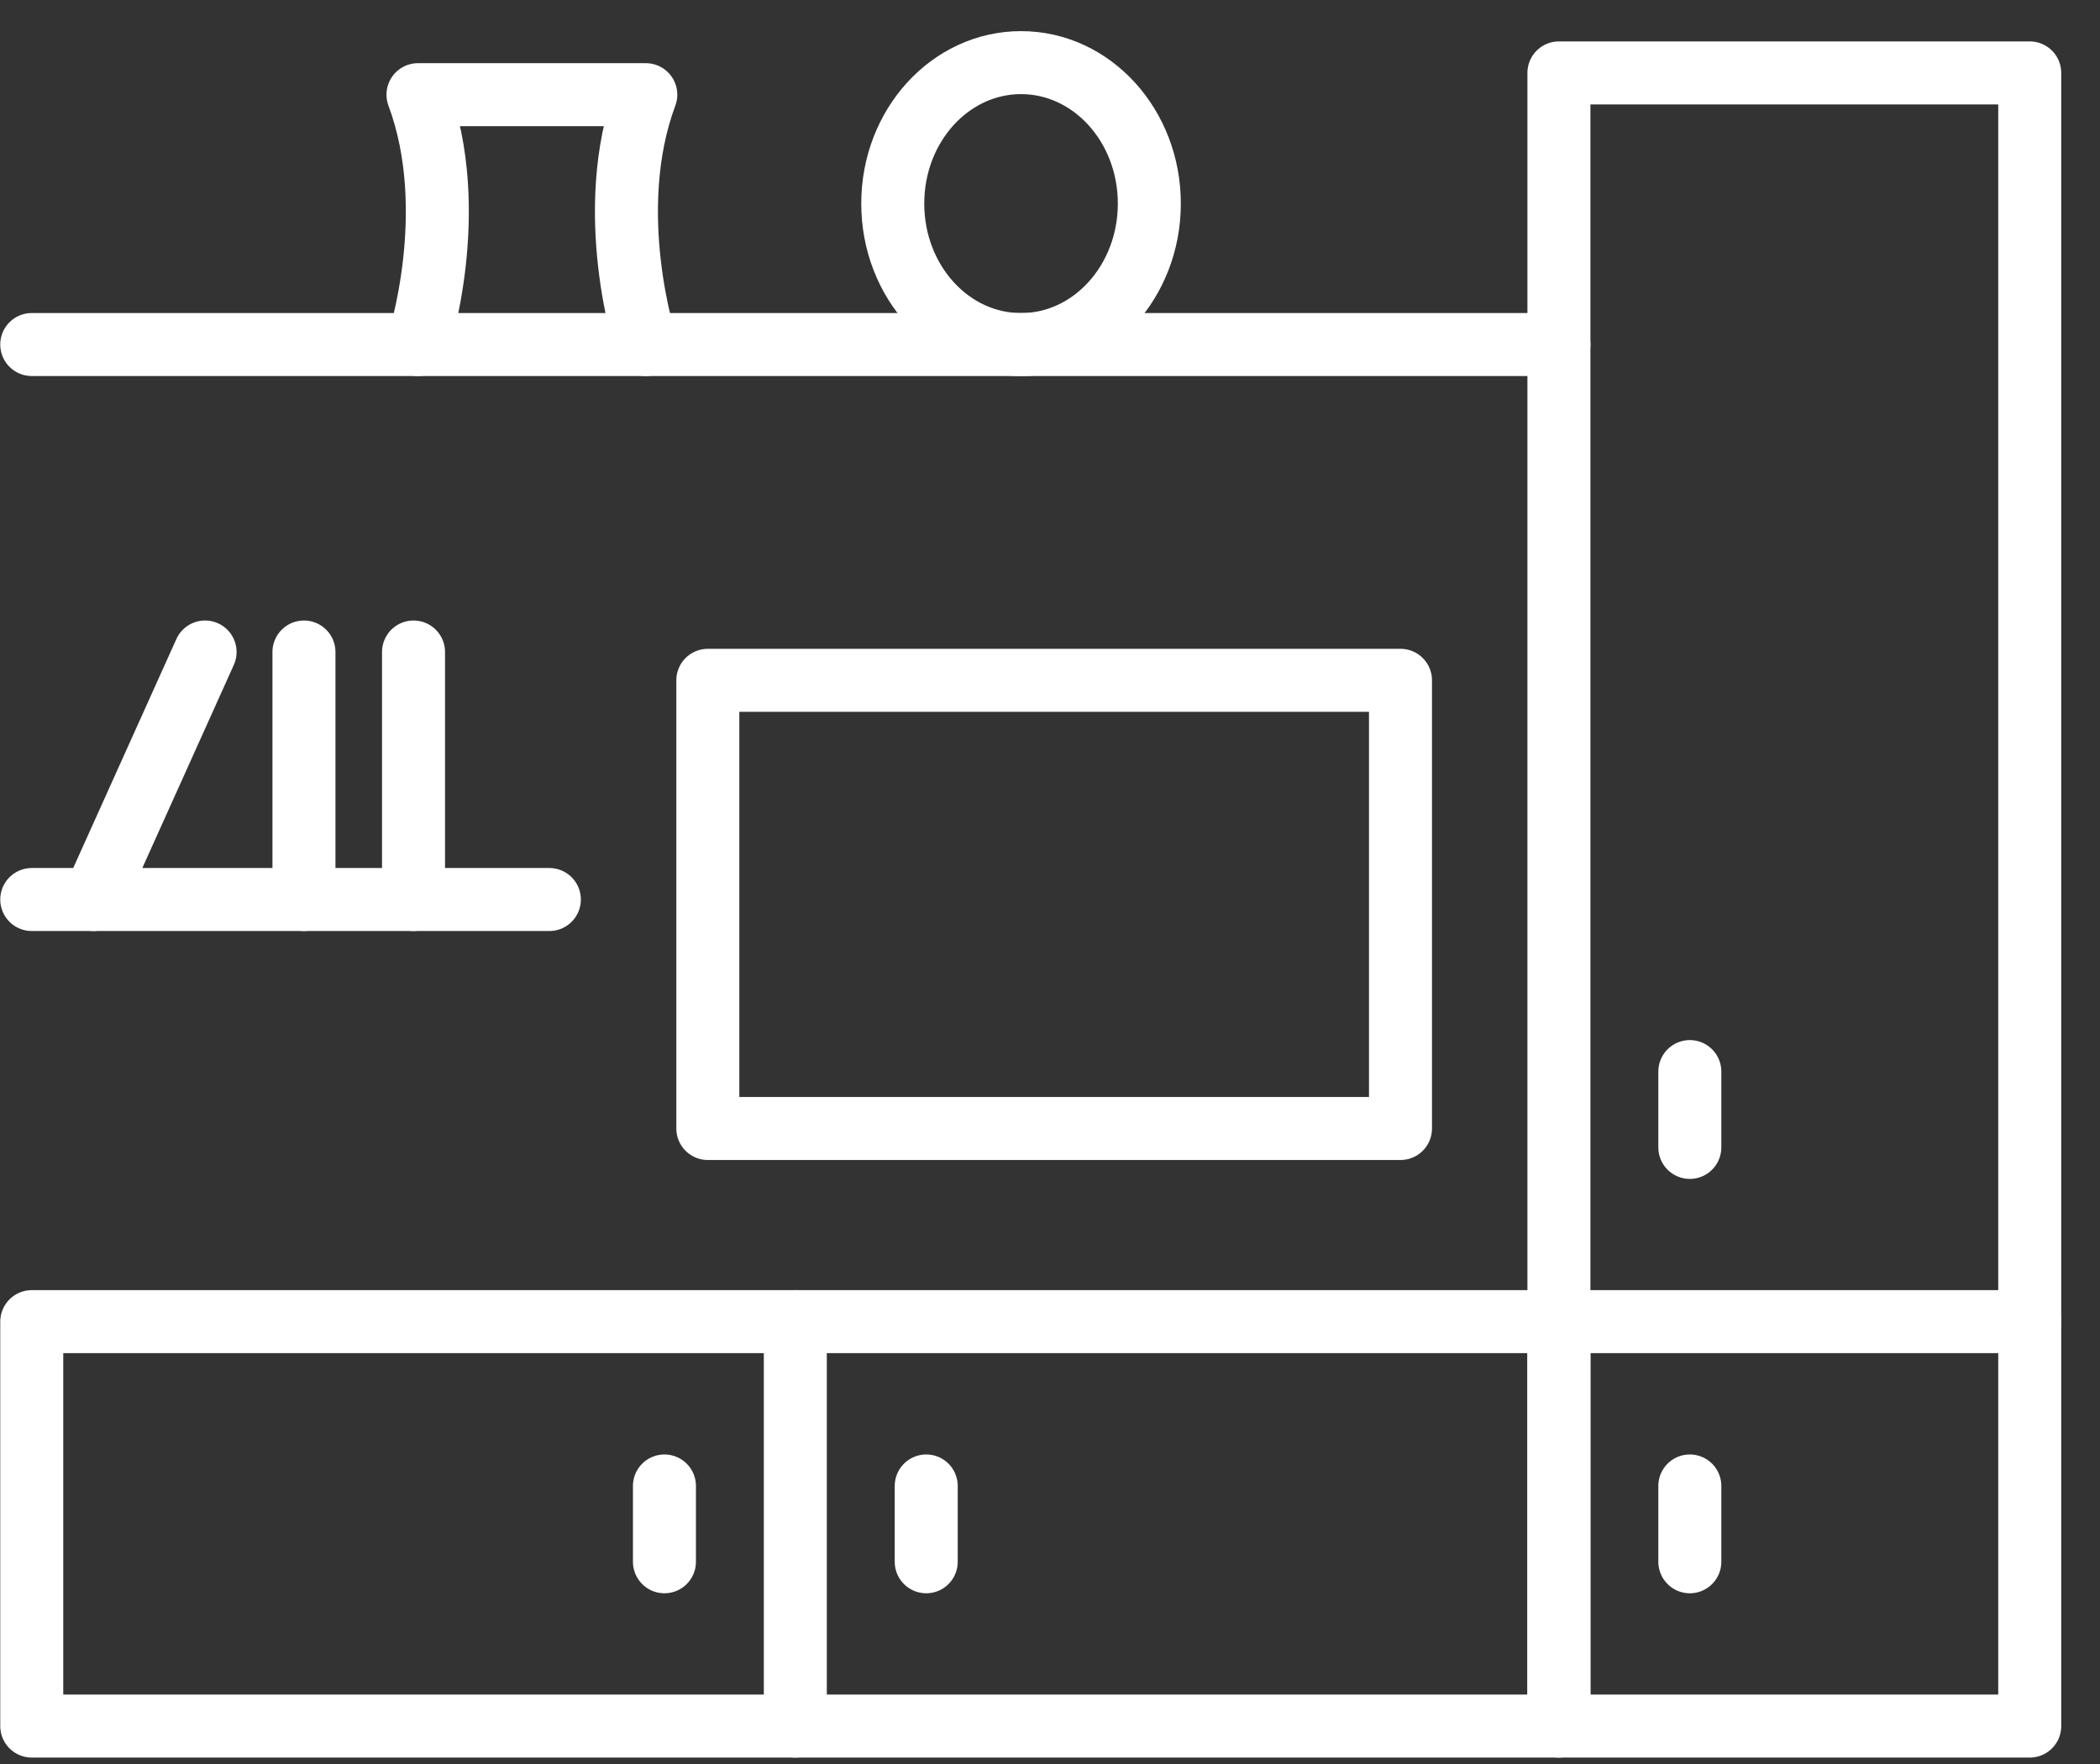
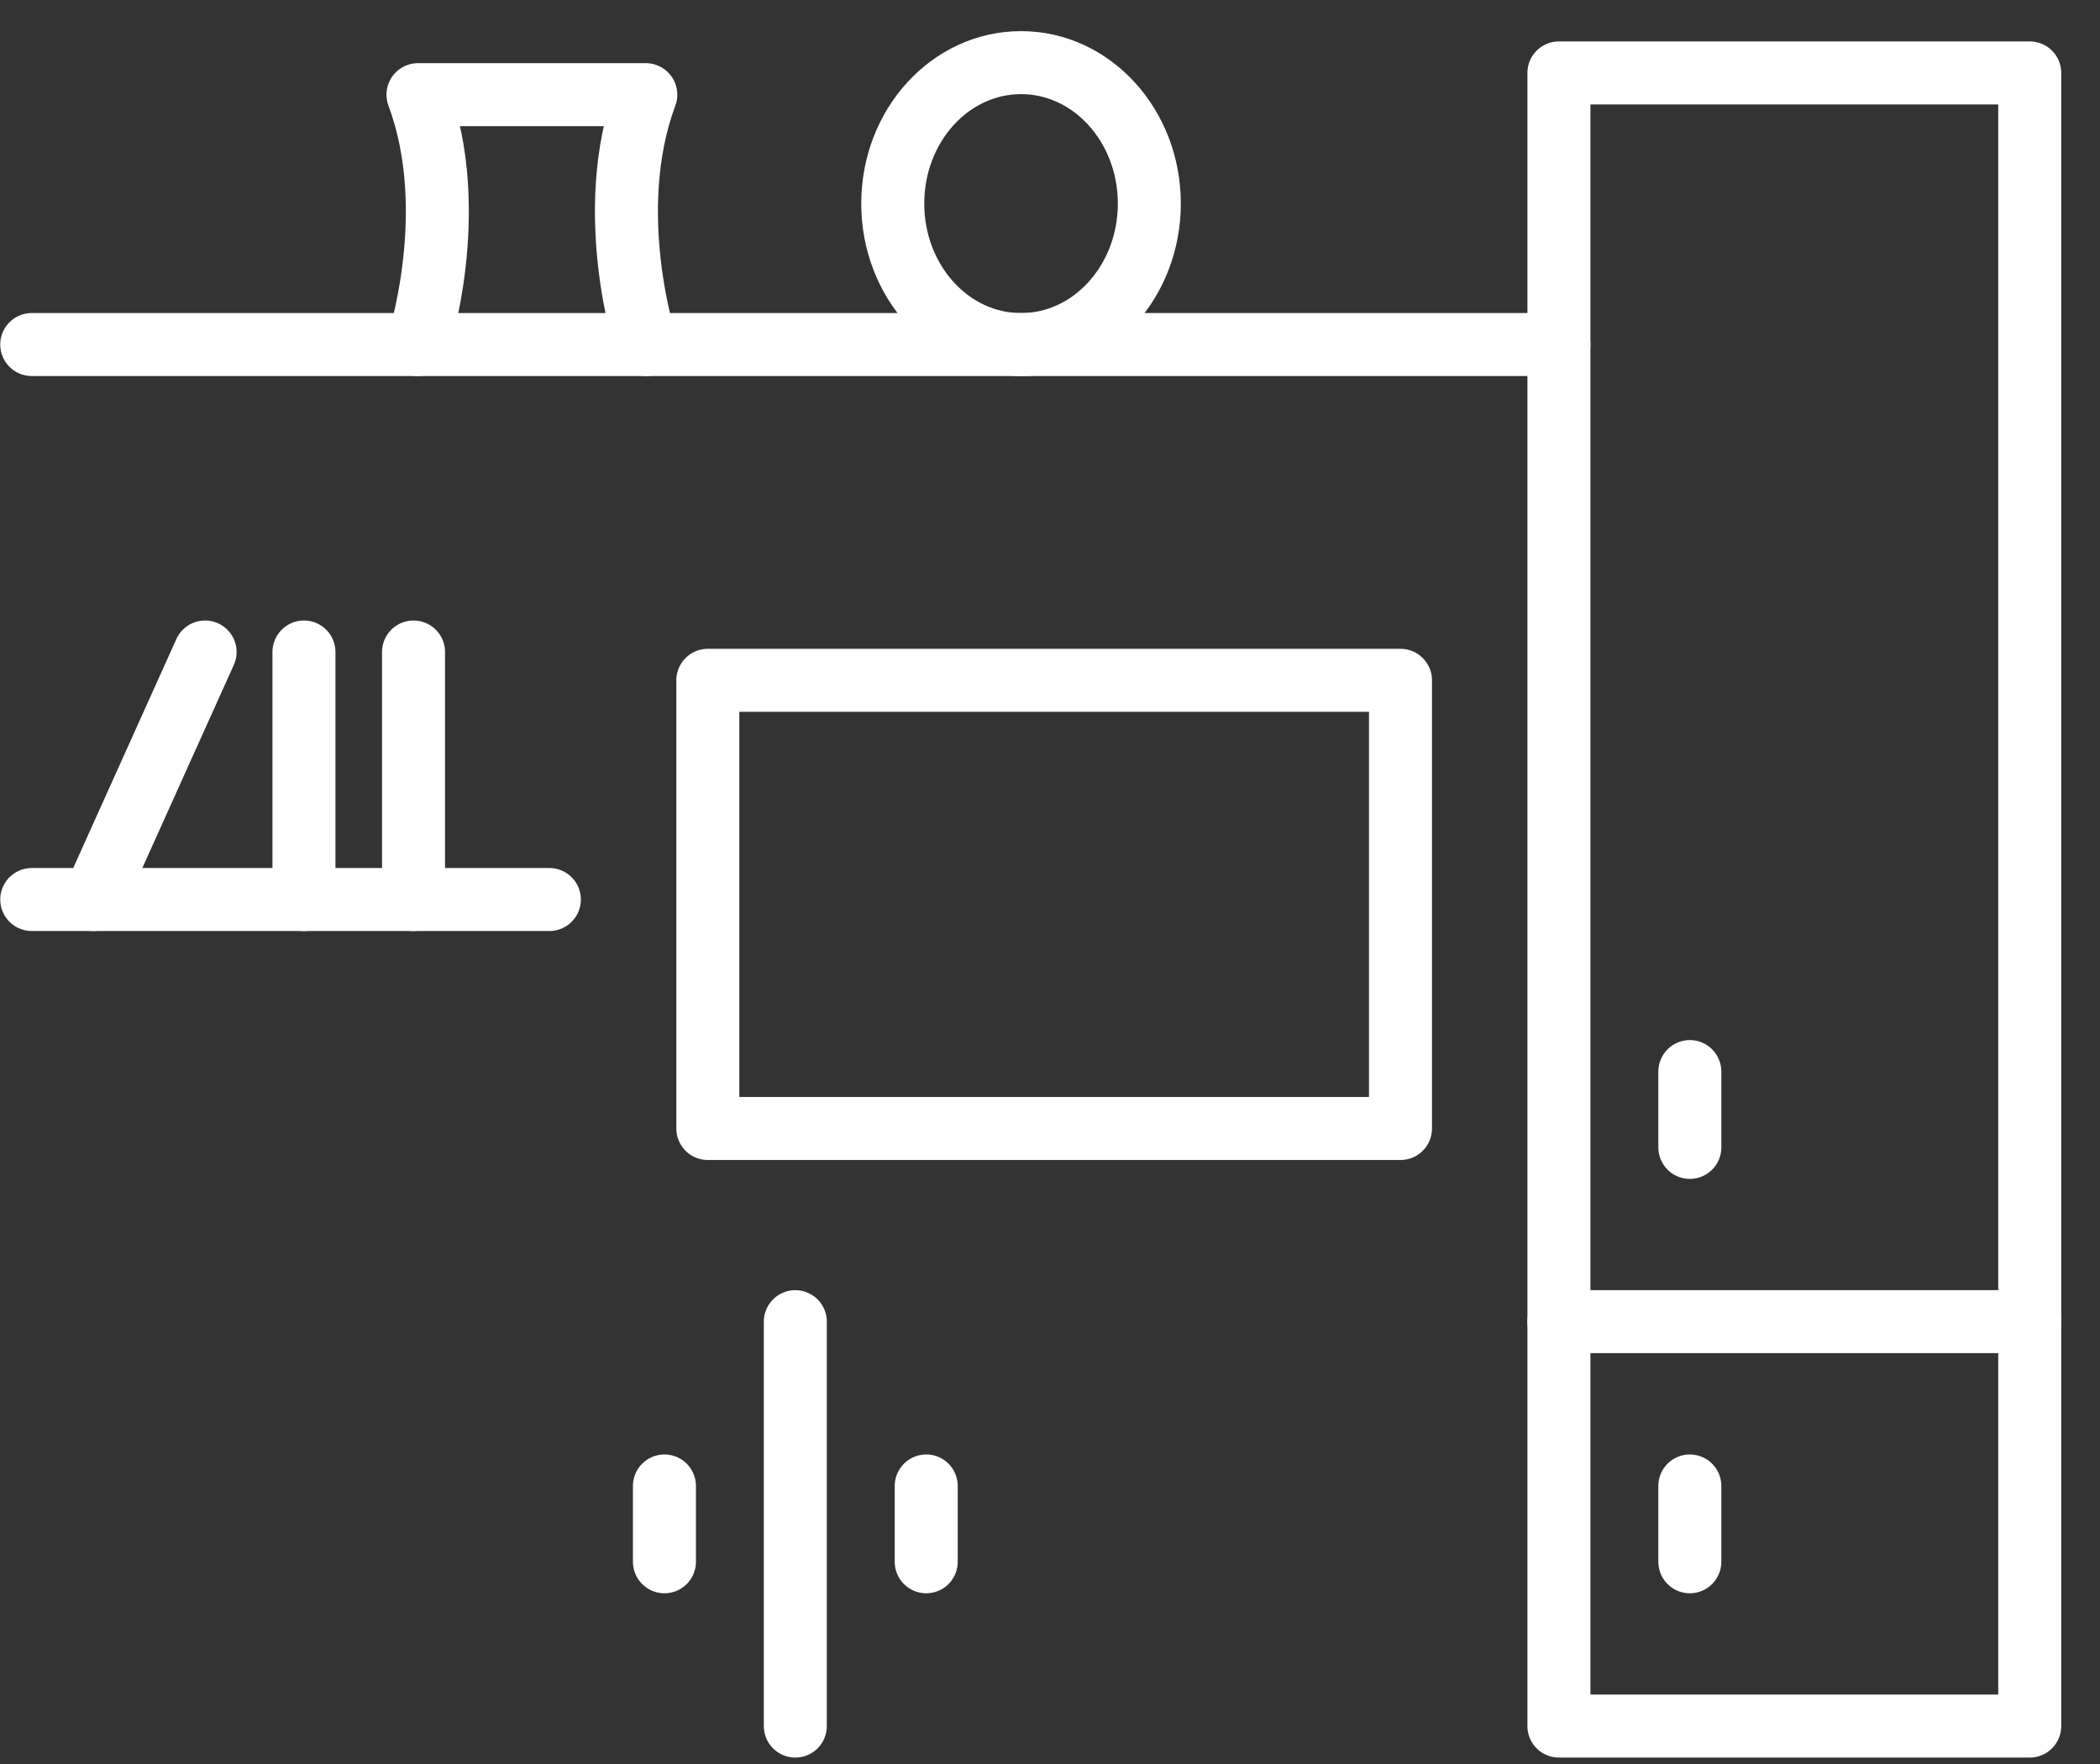
<svg xmlns="http://www.w3.org/2000/svg" width="50" height="42" viewBox="0 0 50 42">
  <rect x="0" y="0" width="50" height="42" fill="#333333" stroke="none" />
  <g fill="none" fill-rule="evenodd" stroke="#FFF" stroke-linecap="round" stroke-linejoin="round" stroke-width="1.5" transform="translate(0 -.105)">
    <polygon points="37.117 41.202 48.327 41.202 48.327 1.841 37.117 1.841" />
-     <polygon points=".756 41.202 37.117 41.202 37.117 31.573 .756 31.573" />
    <path d="M.756 21.522L13.08 21.522M.756 8.308L37.117 8.308" />
    <polygon points="16.853 26.974 33.345 26.974 33.345 16.303 16.853 16.303" />
    <path d="M18.936 31.573L18.936 41.202M15.82 35.485L15.82 37.29M22.053 35.485L22.053 37.29M9.846 15.629L9.846 21.522M7.237 15.629L7.237 21.522M4.883 15.629L2.228 21.522M37.117 31.573L48.327 31.573M40.234 35.485L40.234 37.29M40.234 25.619L40.234 27.424M9.952 8.308C9.952 8.308 10.989 5.142 9.952 2.359L12.665 2.359 15.376 2.359C14.339 5.142 15.376 8.308 15.376 8.308M27.365 4.952C27.365 6.806 25.997 8.309 24.311 8.309 22.623 8.309 21.256 6.806 21.256 4.952 21.256 3.098 22.623 1.596 24.311 1.596 25.997 1.596 27.365 3.098 27.365 4.952z" />
  </g>
</svg>